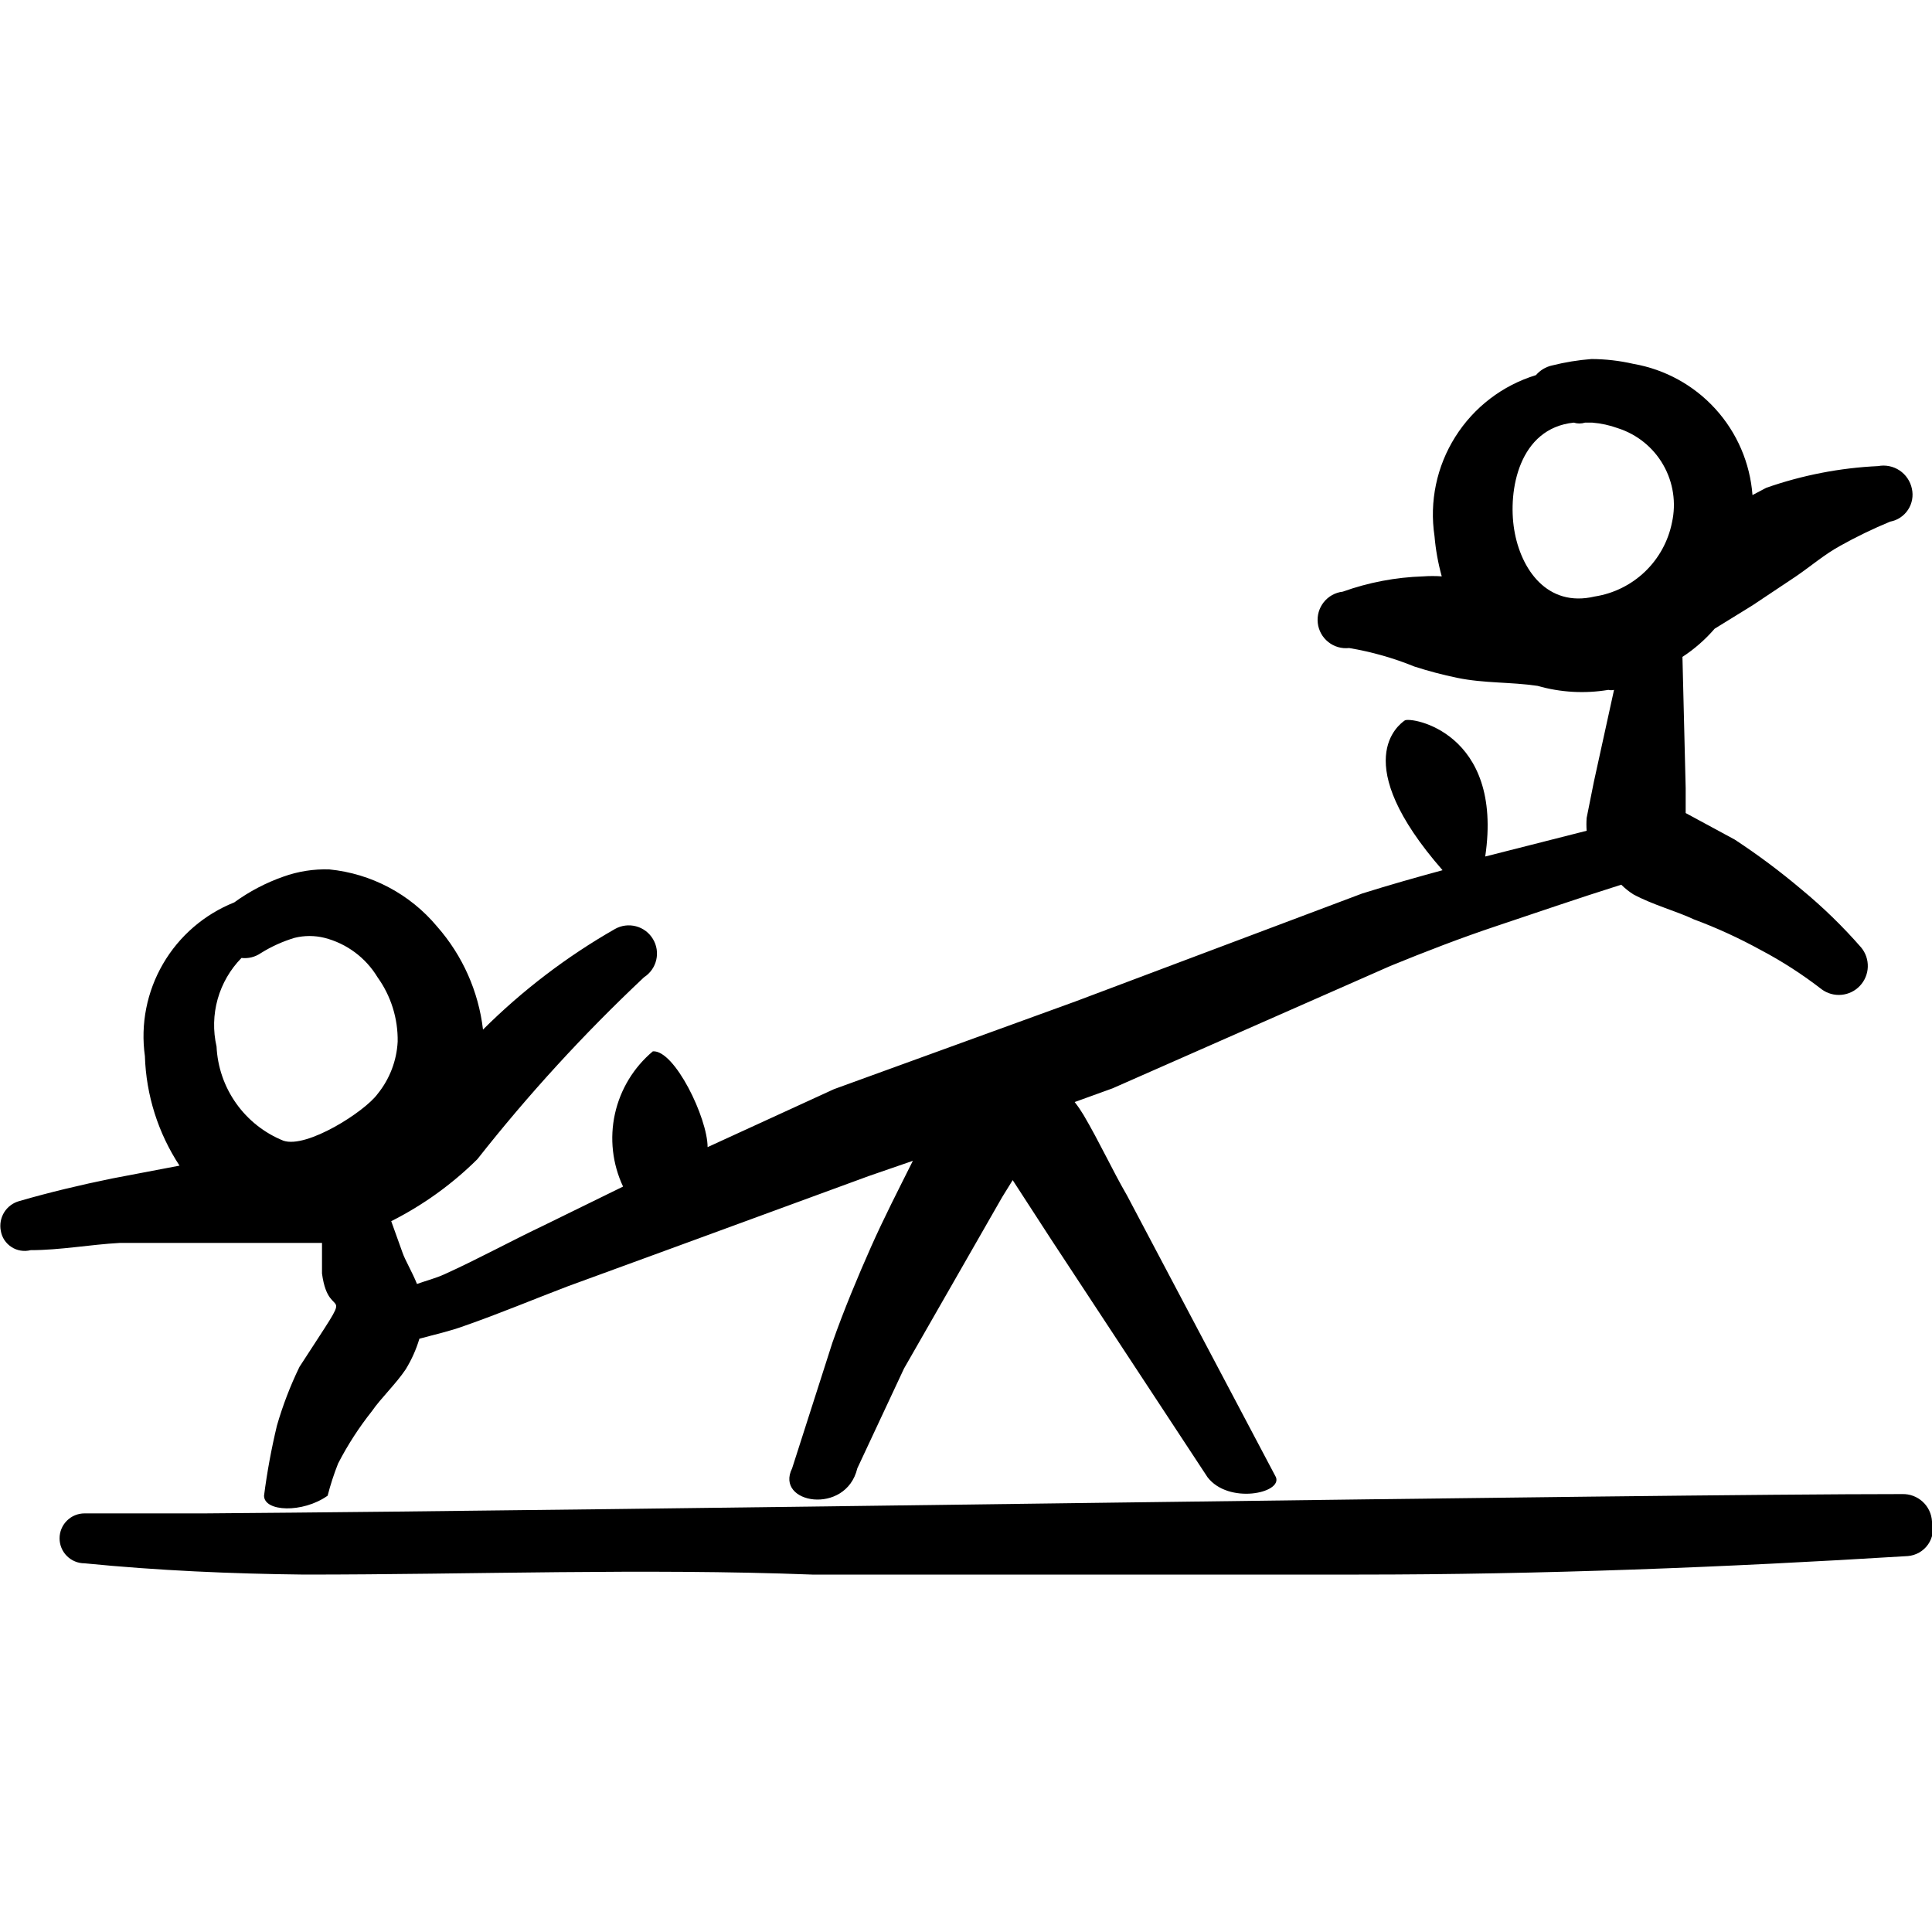
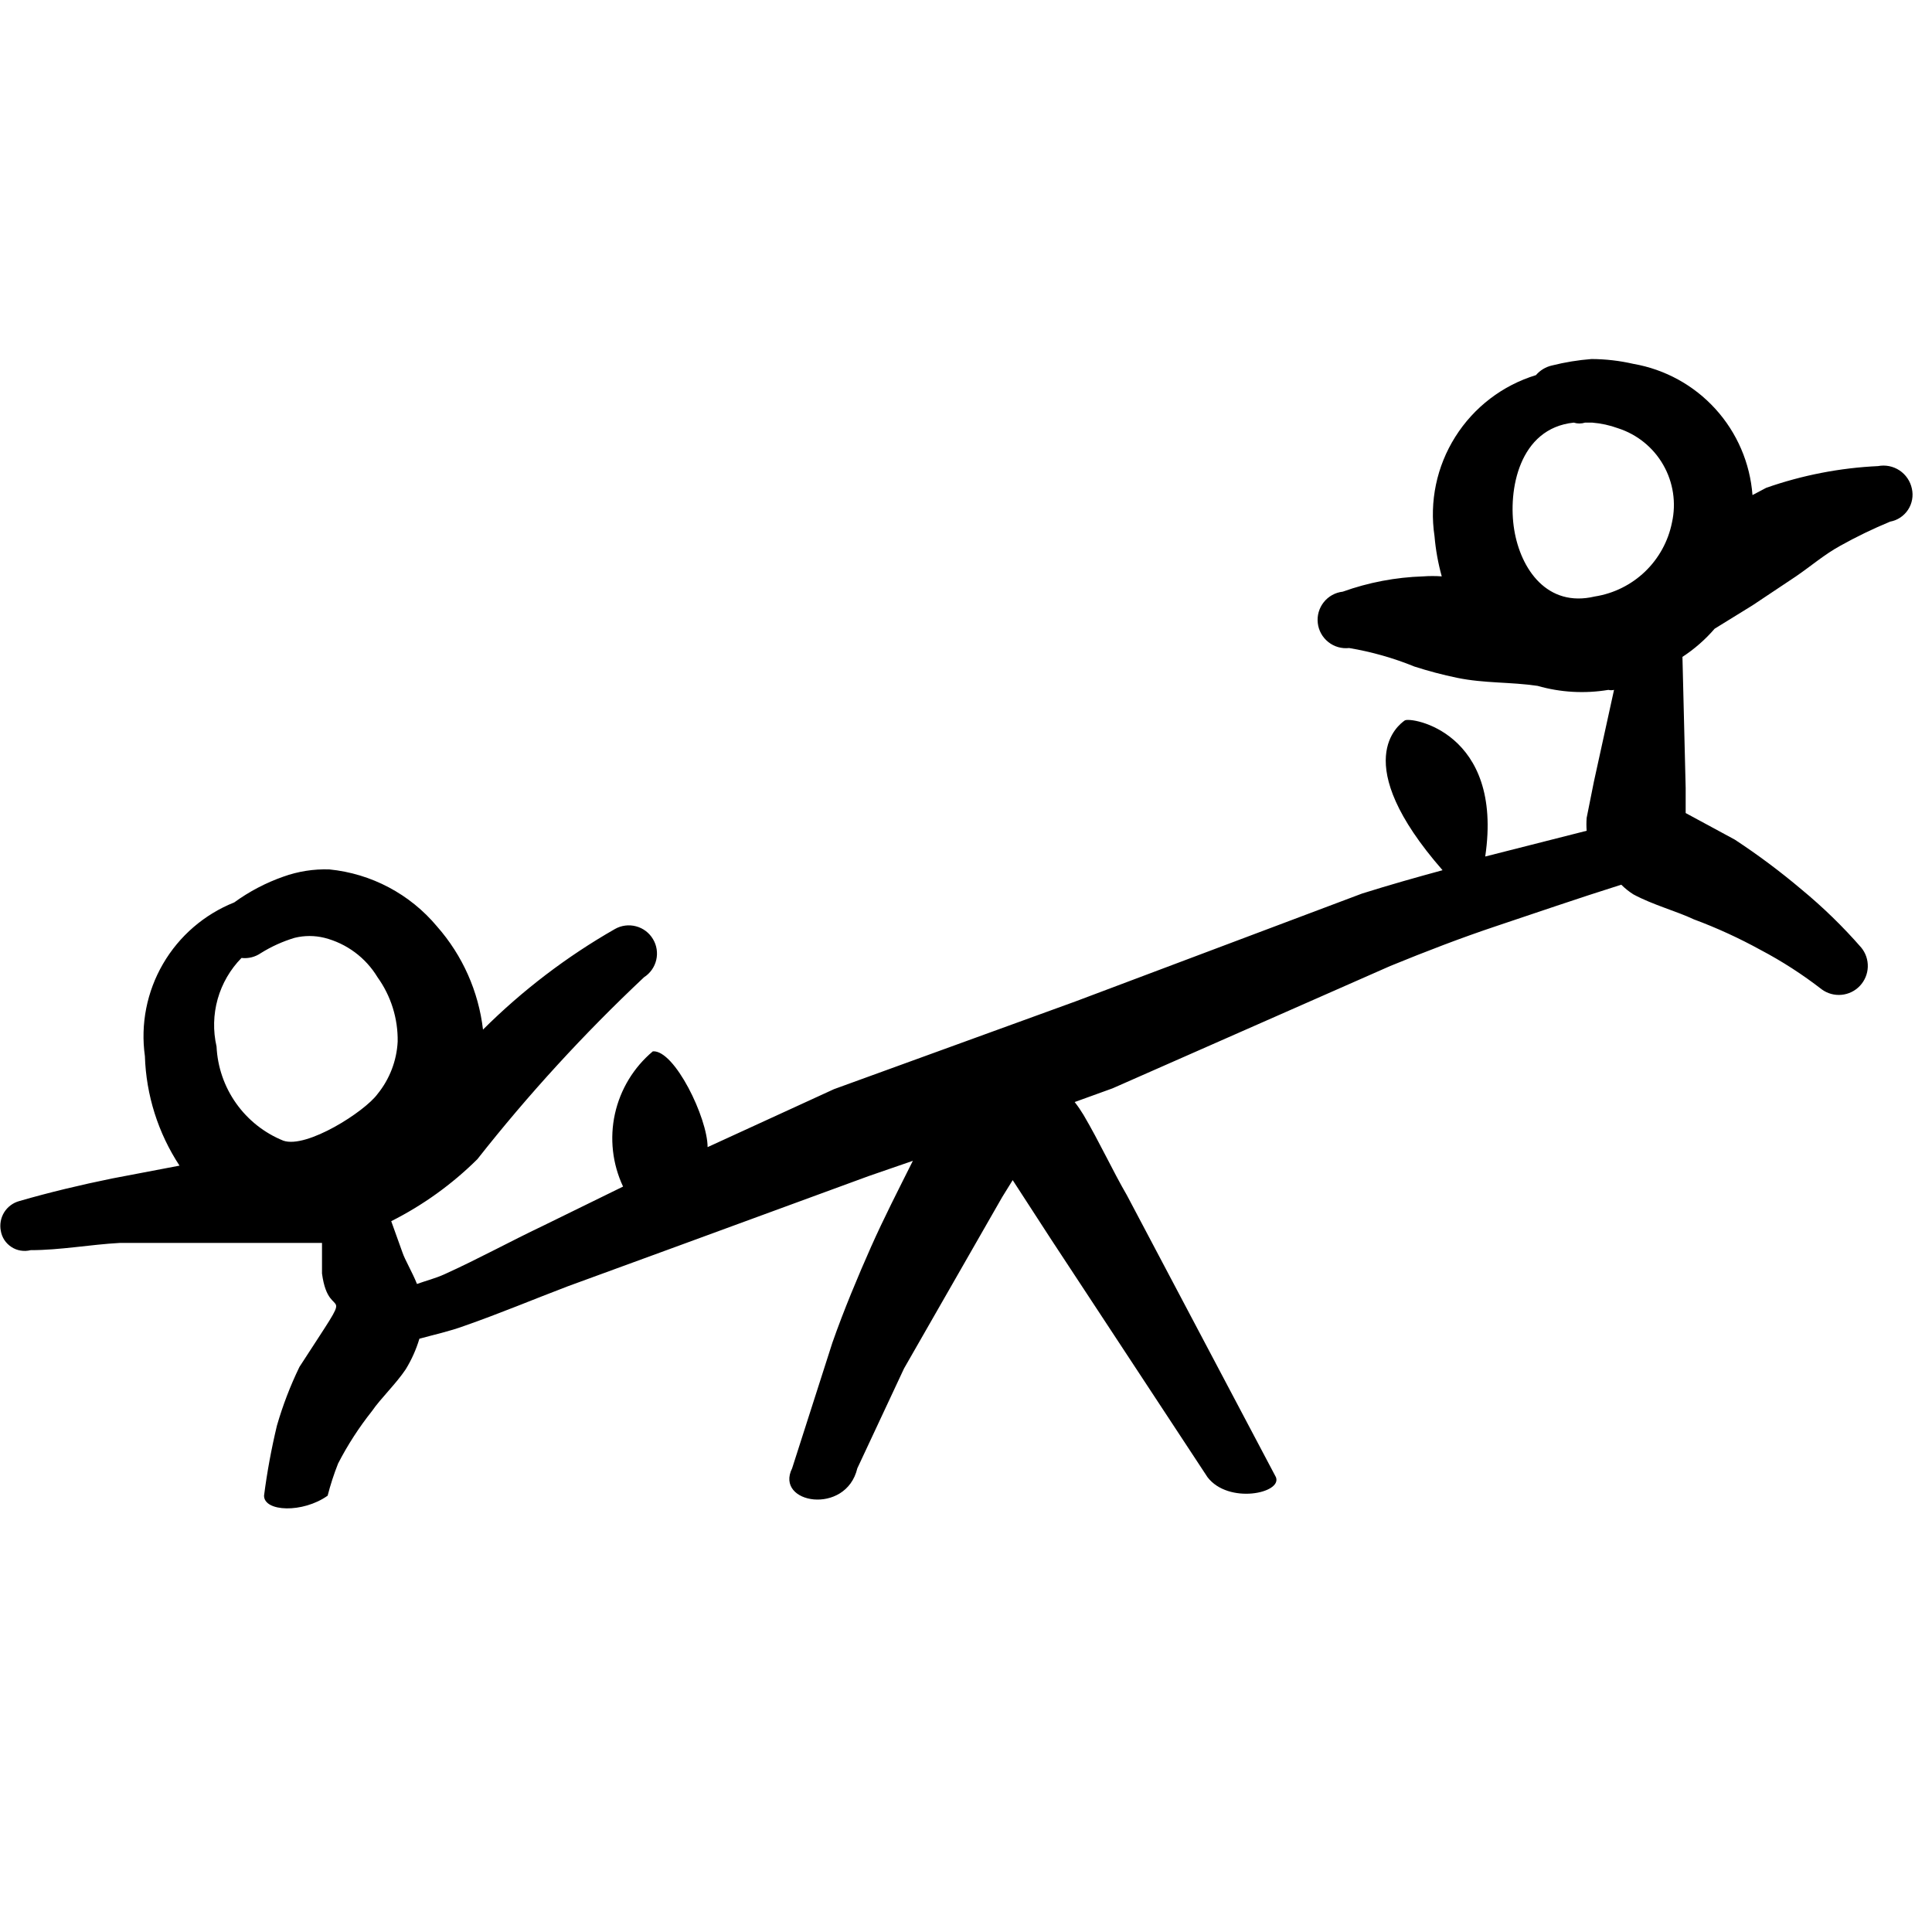
<svg xmlns="http://www.w3.org/2000/svg" width="60" height="60" viewBox="0 0 60 60" fill="none">
  <g clip-path="url(#clip0_168_5009)">
-     <path fill-rule="evenodd" clip-rule="evenodd" d="M59.075 46.4C51.125 46.4 19.85 46.9 6.35 47H2.625C2.419 47 2.222 47.081 2.077 47.227C1.931 47.372 1.85 47.569 1.85 47.775C1.85 47.98 1.931 48.178 2.077 48.323C2.222 48.468 2.419 48.55 2.625 48.55C4.9 48.775 7.175 48.875 9.45 48.9C14.7 48.9 19.975 48.7 25.225 48.9H33.7H42.2C47.875 48.9 53.575 48.675 59.25 48.325C59.374 48.315 59.495 48.277 59.604 48.215C59.713 48.152 59.806 48.067 59.878 47.964C59.95 47.861 59.998 47.744 60.019 47.62C60.04 47.497 60.033 47.37 60 47.25C59.987 47.016 59.883 46.795 59.71 46.637C59.537 46.478 59.309 46.393 59.075 46.4Z" fill="black" />
    <path fill-rule="evenodd" clip-rule="evenodd" d="M10.5 45.45C10.796 44.876 11.148 44.331 11.55 43.825C11.825 43.425 12.3 42.975 12.6 42.525C12.782 42.228 12.925 41.909 13.025 41.575C13.475 41.45 13.95 41.35 14.425 41.175C15.5 40.8 16.575 40.35 17.625 39.95L20.975 38.725L26.975 36.525L28.35 36.05C27.9 36.95 27.45 37.825 27.05 38.725C26.65 39.625 26.2 40.7 25.85 41.7L24.6 45.6C24.05 46.7 26.275 47.075 26.625 45.6L28.075 42.5L31.125 37.175L31.45 36.65L32.65 38.5L37.5 45.875C38.15 46.725 39.825 46.375 39.625 45.875L35 37.125C34.55 36.35 34.15 35.475 33.65 34.625C33.566 34.486 33.475 34.352 33.375 34.225L34.55 33.8L43.175 30C44.275 29.55 45.375 29.125 46.5 28.75C47.625 28.375 49 27.9 50.35 27.475C50.463 27.588 50.589 27.689 50.725 27.775C51.325 28.1 52.075 28.3 52.6 28.55C53.314 28.815 54.007 29.133 54.675 29.5C55.343 29.852 55.978 30.262 56.575 30.725C56.752 30.855 56.97 30.915 57.188 30.895C57.407 30.875 57.611 30.776 57.761 30.616C57.912 30.456 57.999 30.247 58.006 30.028C58.013 29.808 57.94 29.594 57.8 29.425C57.233 28.775 56.614 28.173 55.95 27.625C55.29 27.067 54.597 26.549 53.875 26.075L52.35 25.25V24.475L52.25 20.4C52.622 20.157 52.959 19.862 53.25 19.525L54.425 18.8L55.775 17.9C56.25 17.575 56.65 17.225 57.15 16.95C57.651 16.67 58.169 16.42 58.7 16.2C58.812 16.179 58.92 16.136 59.015 16.073C59.111 16.009 59.193 15.927 59.256 15.831C59.319 15.736 59.362 15.628 59.382 15.515C59.403 15.402 59.4 15.287 59.375 15.175C59.326 14.944 59.189 14.741 58.993 14.61C58.796 14.479 58.556 14.431 58.325 14.475C57.14 14.53 55.969 14.758 54.85 15.15L54.425 15.375C54.35 14.38 53.946 13.44 53.275 12.701C52.605 11.963 51.707 11.47 50.725 11.3C50.298 11.202 49.862 11.152 49.425 11.15C49.011 11.182 48.602 11.249 48.2 11.35C48.005 11.393 47.83 11.499 47.7 11.65C46.662 11.967 45.774 12.647 45.196 13.565C44.617 14.482 44.388 15.577 44.55 16.65C44.586 17.073 44.661 17.491 44.775 17.9C44.583 17.886 44.391 17.886 44.2 17.9C43.346 17.927 42.503 18.087 41.7 18.375C41.468 18.401 41.255 18.519 41.11 18.702C40.965 18.885 40.898 19.118 40.925 19.35C40.951 19.582 41.069 19.794 41.252 19.939C41.434 20.085 41.667 20.151 41.9 20.125C42.594 20.242 43.273 20.434 43.925 20.7C44.36 20.84 44.802 20.957 45.25 21.05C46.1 21.225 46.9 21.175 47.75 21.3C48.465 21.505 49.216 21.547 49.95 21.425C50.007 21.439 50.067 21.439 50.125 21.425L49.5 24.275L49.275 25.4C49.265 25.533 49.265 25.667 49.275 25.8L46.125 26.6C46.7 22.725 43.8 22.25 43.625 22.375C43.45 22.5 41.85 23.65 44.8 27.025C43.975 27.25 43.175 27.475 42.3 27.75L33.4 31.1L25.9 33.825L21.975 35.625C21.975 34.725 20.95 32.6 20.275 32.65C19.679 33.15 19.265 33.833 19.097 34.593C18.93 35.352 19.019 36.146 19.35 36.85L16.85 38.075C15.85 38.55 14.85 39.1 13.8 39.575C13.525 39.7 13.225 39.775 12.95 39.875C12.8 39.5 12.575 39.125 12.5 38.9L12.15 37.925C13.137 37.428 14.04 36.778 14.825 36C16.407 33.99 18.137 32.102 20 30.35C20.191 30.227 20.328 30.035 20.38 29.813C20.432 29.591 20.396 29.358 20.278 29.163C20.161 28.967 19.973 28.825 19.752 28.767C19.532 28.709 19.298 28.738 19.1 28.85C17.601 29.706 16.223 30.757 15 31.975C14.861 30.788 14.364 29.672 13.575 28.775C12.734 27.766 11.531 27.129 10.225 27C9.74 26.985 9.256 27.061 8.8 27.225C8.255 27.416 7.741 27.686 7.275 28.025C6.345 28.396 5.566 29.068 5.063 29.933C4.559 30.799 4.361 31.808 4.5 32.8C4.538 34.011 4.91 35.187 5.575 36.2L3.475 36.6C2.5 36.8 1.55 37.025 0.6 37.3C0.405 37.353 0.237 37.478 0.13 37.649C0.024 37.821 -0.014 38.027 0.025 38.225C0.042 38.327 0.08 38.424 0.137 38.511C0.194 38.597 0.269 38.671 0.356 38.727C0.443 38.784 0.54 38.822 0.642 38.838C0.745 38.855 0.849 38.851 0.95 38.825C1.875 38.825 2.8 38.65 3.725 38.6H8H10V39.55C10.225 41.225 11.175 39.55 9.3 42.45C9.015 43.037 8.781 43.648 8.6 44.275C8.428 44.992 8.294 45.718 8.2 46.45C8.2 46.95 9.4 47 10.175 46.45C10.262 46.11 10.371 45.776 10.5 45.45ZM49.525 18.525C48.05 18.875 47.225 17.675 47.025 16.45C46.825 15.225 47.175 13.3 48.875 13.125C48.988 13.161 49.111 13.161 49.225 13.125H49.45C49.723 13.147 49.992 13.206 50.25 13.3C50.843 13.491 51.344 13.896 51.654 14.438C51.964 14.979 52.06 15.616 51.925 16.225C51.809 16.808 51.516 17.341 51.087 17.753C50.657 18.164 50.112 18.434 49.525 18.525ZM8.8 35.425C8.21 35.187 7.702 34.785 7.334 34.266C6.966 33.748 6.755 33.135 6.725 32.5C6.613 32.013 6.625 31.506 6.76 31.026C6.896 30.545 7.15 30.106 7.5 29.75C7.711 29.775 7.924 29.721 8.1 29.6C8.427 29.396 8.78 29.236 9.15 29.125C9.453 29.05 9.771 29.05 10.075 29.125C10.764 29.3 11.357 29.74 11.725 30.35C12.143 30.932 12.362 31.633 12.35 32.35C12.319 32.944 12.1 33.513 11.725 33.975C11.325 34.525 9.525 35.675 8.8 35.425Z" fill="black" />
  </g>
  <defs>
    <clipPath id="clip0_168_5009">
      <rect width="60" height="60" fill="white" />
    </clipPath>
  </defs>
</svg>